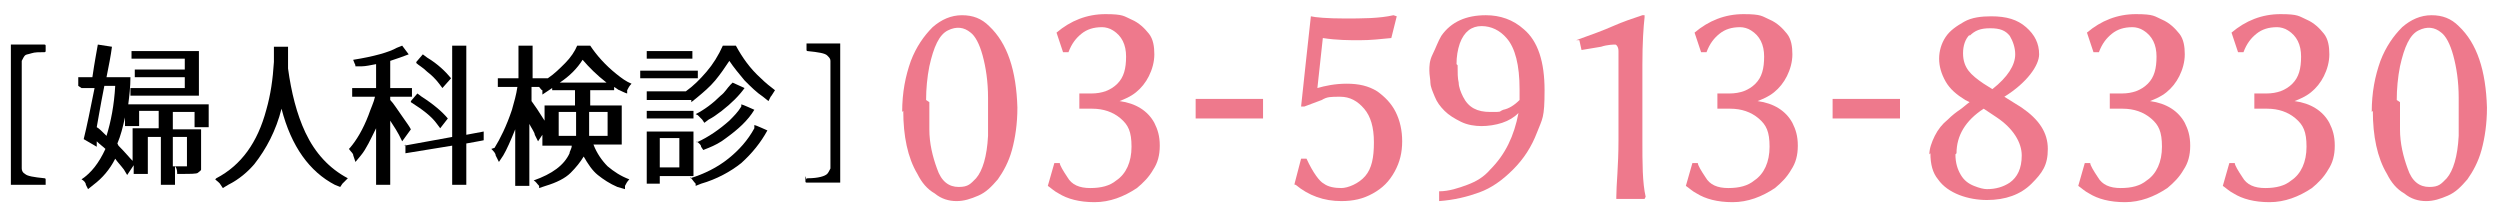
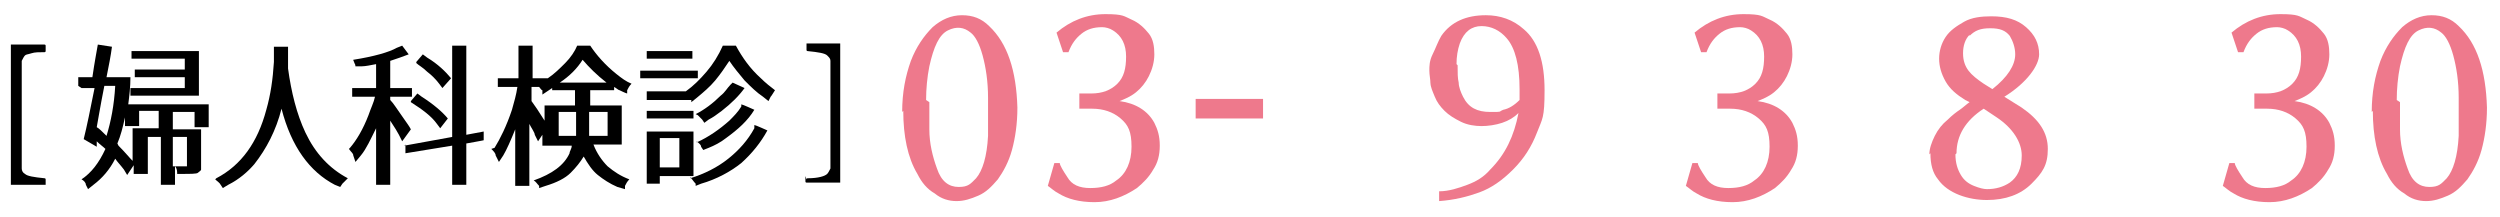
<svg xmlns="http://www.w3.org/2000/svg" id="_レイヤー_1" data-name="レイヤー_1" version="1.1" viewBox="0 0 230 20">
  <defs>
    <style>
      .st0 {
        fill: #ee798c;
      }
    </style>
  </defs>
  <g>
    <path d="M1,17V4.2s0,0,0-.1c0,0,0,0,0,0h3.1c0,0,.1,0,.1.1v.5c0,0,0,.1-.1.1-.5,0-.9,0-1.2.1s-.5.1-.6.2c-.1.1-.2.3-.3.5,0,.2,0,.5,0,.8v8.3c0,.3,0,.6,0,.8s.1.4.3.5c.2.2.8.3,1.8.4,0,0,.1,0,.1.1v.5s0,0,0,0c0,0,0,0,0,0H1.1s0,0,0,0c0,0,0,0,0,0Z" />
    <path d="M7.2,7.9v-.8h1.3c.2-1.4.4-2.4.5-3l1.3.2c-.1.8-.3,1.8-.5,2.8h2.2c0,.9-.1,1.7-.2,2.5h7.4v2.1h-1.3v-1.4h-2v1.6h2.6v3.3c0,.2,0,.3,0,.4s-.2.2-.3.3-.7.1-1.6.1h-.3c0-.2,0-.5-.2-.7v1.7h-1.3v-4.4h-1.2v3.4h-1.3v-.8l-.6.9-.3-.5c-.3-.4-.6-.7-.8-1-.5,1-1.2,1.8-2,2.4l-.5.4-.2-.4c0-.2-.2-.4-.4-.5.9-.6,1.6-1.5,2.2-2.8-.2-.2-.5-.4-.8-.7v.5c0,0-1.2-.7-1.2-.7.3-1.2.6-2.7,1-4.7h-1.2ZM8.9,11.7c.2.1.5.4.9.8.4-1.3.7-2.8.8-4.6h-1c-.4,2-.6,3.3-.7,3.8ZM10.9,13.4c.6.6,1,1.1,1.3,1.4v-3h2.4v-1.6h-1.8v1.4h-1.3v-.8c-.2.9-.4,1.7-.7,2.4ZM12,8.8v-.7h5v-1h-4.6v-.7h4.6v-1h-4.9v-.7h6.2v4.1h-6.3ZM15.9,15.3h1.3v-2.7h-1.3v2.7Z" />
    <path d="M19.9,16.4c2.3-1.2,3.8-3.3,4.6-6.3.4-1.4.6-2.8.7-4.4,0-.6,0-1.1,0-1.4h1.3c0,.2,0,.5,0,.9s0,.7,0,1.1c.3,2.2.8,4.2,1.6,5.9.9,1.9,2.2,3.3,3.9,4.2-.2.2-.4.4-.5.5l-.2.3-.5-.2c-2.3-1.2-4-3.5-4.9-7-.5,2-1.4,3.7-2.5,5.1-.6.7-1.4,1.4-2.4,1.9l-.5.3-.2-.3c-.1-.2-.3-.3-.5-.5Z" />
    <path d="M32.2,13.6c.6-.7,1.2-1.7,1.7-3,.2-.6.5-1.2.6-1.7h-2.1v-.8h2.2v-2.2c-.5.1-1,.2-1.3.2h-.6c0,.1,0,0,0,0,0,0,0-.2-.1-.3,0-.1-.1-.2-.1-.3,1.9-.3,3.3-.7,4-1.1l.5-.2.6.8c-.5.2-1.1.4-1.7.6v2.5h2v.8h-2v.3c.3.3.6.8,1.1,1.5s.7,1,.8,1.2l-.8,1.1-.3-.6c-.1-.2-.4-.7-.8-1.3v5.9h-1.3v-5.2c-.5,1-.9,1.9-1.4,2.5l-.5.6-.2-.6c0-.2-.2-.3-.4-.6ZM37.2,13.4l4.4-.8V4.2h1.3v8.2l1.6-.3v.8c.1,0-1.6.3-1.6.3v3.8h-1.3v-3.6l-4.3.7v-.8ZM37.8,9.3l.6-.7.4.3c1.1.7,1.9,1.4,2.4,2l-.7.9-.3-.4c-.5-.7-1.3-1.3-2.4-2ZM38.3,5.7l.6-.7.4.3c1,.6,1.7,1.3,2.2,1.9l-.8.9-.3-.4c-.3-.4-.7-.8-1.1-1.1-.4-.4-.8-.6-1-.8Z" />
    <path d="M45.5,13.6c.5-.8,1.1-2,1.6-3.5.2-.7.4-1.4.5-2.1h-1.8v-.8h1.9v-3h1.3v3h1.4c.6-.4,1.1-.9,1.6-1.4s.9-1.1,1.1-1.6h1.2c.6.9,1.4,1.8,2.4,2.6.5.4.9.7,1.4.9-.2.2-.3.4-.4.6v.3c-.1,0-.7-.3-.7-.3-.1,0-.3-.2-.5-.3v.3h-2.2v1.4h2.9v3.6h-2.6c.3.8.8,1.5,1.3,2,.6.5,1.2.9,2,1.2-.2.2-.3.4-.4.6v.3c0,0-.7-.2-.7-.2-.7-.3-1.3-.7-1.8-1.1-.5-.4-.9-1-1.3-1.7-.3.5-.7,1-1.2,1.5s-1.3.9-2.3,1.2l-.6.2v-.2c-.2-.2-.3-.4-.5-.5,1.7-.6,2.8-1.4,3.3-2.5,0-.2.2-.4.2-.7h-2.7v-1l-.4.6-.3-.6c0-.2-.3-.6-.5-1v5.7h-1.3v-5.2c-.4,1-.8,1.9-1.1,2.4l-.4.6-.3-.6c0-.2-.2-.4-.4-.6ZM48.9,9.3c.3.4.7,1,1.2,1.8v-1.4h2.8v-1.4h-2.1v-.2l-.9.6v-.4c-.1,0-.2-.2-.3-.3h-.7v1.2ZM51.4,12.5h1.6v-2.2h-1.6v2.2ZM51.6,7.6h4.2c-.9-.7-1.6-1.4-2.2-2.1-.5.8-1.2,1.5-2.1,2.1ZM54.2,12.5h1.7v-2.2h-1.7v2.2Z" />
    <path d="M58.9,7.2v-.7h5.3v.7h-5.3ZM59.5,9.1v-.7h3.6c.7-.5,1.3-1.1,1.9-1.8s1.1-1.5,1.5-2.4h1.2c.6,1.1,1.3,2.1,2.3,3,.4.4.9.8,1.3,1.1-.2.3-.3.5-.4.6l-.2.4-.5-.4c-.6-.4-1.1-.9-1.7-1.5-.5-.6-1-1.2-1.4-1.8-.4.6-.8,1.2-1.3,1.8-.5.6-1.1,1.1-1.7,1.6l-.5.4v-.2h-4.1ZM59.5,10.9v-.7h4.3v.7h-4.3ZM59.5,16.9v-4.8h4.3v4.1h-3.1v.7h-1.2ZM59.5,5.4v-.7h4.2v.7h-4.2ZM60.7,15.4h1.8v-2.7h-1.8v2.7ZM63.5,16.4c1.3-.4,2.5-1,3.5-1.8,1-.8,1.8-1.7,2.4-2.8v-.3c.1,0,1.2.5,1.2.5-.6,1.1-1.4,2.1-2.4,3-1,.8-2.3,1.5-3.7,1.9l-.5.2v-.2c-.2-.2-.3-.4-.5-.6ZM64,10.5c.8-.4,1.6-1,2.3-1.7.4-.3.6-.7.9-1l.2-.2,1.1.5c-.5.7-1.2,1.4-2.1,2.1-.4.3-.8.6-1.2.8l-.4.3-.2-.3c0,0-.1-.1-.2-.2,0,0-.2-.2-.2-.2ZM64.1,13.1c1.1-.5,2.1-1.2,3-2,.4-.4.8-.8,1.1-1.3v-.2c.1,0,1.2.5,1.2.5-.6,1-1.5,1.8-2.6,2.6-.5.4-1.1.7-1.6.9l-.5.2-.2-.3c0-.2-.2-.3-.4-.5Z" />
    <path d="M74.2,16.5c0,0,0-.1.1-.1,1,0,1.6-.2,1.8-.4.1-.1.2-.3.3-.5,0-.2,0-.5,0-.8V6.4c0-.3,0-.6,0-.8s-.1-.3-.3-.5c-.2-.2-.8-.3-1.8-.4,0,0-.1,0-.1-.1v-.5s0,0,0-.1,0,0,0,0h3.1s0,0,0,0c0,0,0,0,0,0v12.8s0,0,0,0c0,0,0,0,0,0h-3.1c0,0-.1,0-.1-.1v-.5Z" />
  </g>
  <g>
    <path class="st0" d="M83,10.3c0-1.8.3-3.3.8-4.7.5-1.3,1.2-2.3,2-3.1.8-.7,1.7-1.1,2.7-1.1s1.8.3,2.5,1c1.7,1.6,2.5,4.1,2.6,7.5,0,1.5-.2,2.8-.5,3.9s-.8,2-1.3,2.7c-.6.7-1.1,1.2-1.8,1.5s-1.3.5-2,.5-1.4-.2-2-.7c-.7-.4-1.2-1-1.6-1.8-.9-1.5-1.3-3.5-1.3-5.8ZM85.5,9.4c0,1.1,0,1.9,0,2.5,0,1.3.3,2.5.7,3.6.4,1.2,1.1,1.7,2,1.7s1.1-.3,1.6-.8c.6-.7,1-2,1.1-3.9,0-.8,0-2,0-3.5s-.2-2.8-.5-3.9c-.3-1.1-.7-1.8-1.1-2.1-.6-.5-1.3-.6-2.1-.2-.8.4-1.3,1.5-1.7,3.3-.2,1-.3,2.1-.3,3.1Z" />
    <path class="st0" d="M96.4,17.1l.6-2.1h.5c0,.2.3.7.7,1.3.4.7,1.1,1,2.1,1s1.8-.2,2.4-.7c.9-.6,1.4-1.7,1.4-3.1s-.3-2-1-2.6c-.7-.6-1.6-.9-2.6-.9s-.9,0-1.2,0v-1.4h.1c.4,0,.7,0,1,0,1,0,1.8-.3,2.4-.9.6-.6.8-1.4.8-2.5s-.4-1.9-1.2-2.4c-.3-.2-.7-.3-1-.3-.8,0-1.4.2-1.9.6-.5.4-.9.9-1.2,1.7h0c0,0-.5,0-.5,0l-.6-1.8c1.3-1.1,2.8-1.7,4.5-1.7s1.7.2,2.4.5c.7.3,1.2.8,1.6,1.3s.5,1.2.5,1.9-.2,1.4-.5,2c-.3.6-.7,1.1-1.2,1.5-.5.4-1,.6-1.5.8,1.5.2,2.6.9,3.2,2,.3.6.5,1.2.5,2.1s-.2,1.6-.6,2.2c-.4.7-.9,1.2-1.5,1.7-1.2.8-2.5,1.3-3.9,1.3s-2.5-.3-3.3-.8c-.4-.2-.7-.5-1-.7Z" />
    <path class="st0" d="M110,10.9v-1.8h6.2v1.8h-6.2Z" />
-     <path class="st0" d="M119.1,16.9l.6-2.3h.5c.6,1.3,1.2,2.1,1.6,2.3.4.3,1,.4,1.6.4s1.6-.4,2.2-1.1c.6-.7.8-1.7.8-3.1s-.3-2.4-.9-3.1c-.6-.7-1.3-1.1-2.2-1.1s-1.2,0-1.7.3c-.5.2-1.1.4-1.6.6h-.3c0-.1.9-8.3.9-8.3.4.1,1.5.2,3.1.2s3.2,0,4.5-.3h0s.3.1.3.1l-.5,2h0c-1,.1-1.9.2-2.9.2s-2.1,0-3.4-.2l-.5,4.6c.7-.2,1.6-.4,2.7-.4s2,.2,2.8.7c.7.5,1.3,1.1,1.7,1.9s.6,1.7.6,2.7-.2,1.9-.7,2.8c-.5.9-1.1,1.5-2,2-.9.5-1.8.7-2.9.7-1.6,0-3-.5-4.2-1.5,0,0,0,0-.1,0h0Z" />
    <path class="st0" d="M131.6,7.7c0-.4-.1-.8-.1-1.2s0-.9.3-1.5.5-1.2.8-1.7c.9-1.3,2.3-1.9,4.1-1.9,1.3,0,2.5.4,3.5,1.3,1.3,1.1,1.9,3,1.9,5.6s-.2,2.6-.7,3.9c-.5,1.3-1.2,2.4-2.2,3.4-1,1-2,1.7-3.1,2.1-1.1.4-2.3.7-3.7.8h0v-.9c0,0,0,0,0,0,.9,0,1.8-.3,2.6-.6.8-.3,1.5-.7,2.1-1.4,1.4-1.4,2.2-3.1,2.6-5.2-.4.4-.9.7-1.5.9-.6.2-1.3.3-1.9.3s-1.3-.1-1.9-.4-1.1-.6-1.5-1c-.4-.4-.7-.8-.9-1.3-.2-.5-.4-.9-.4-1.3ZM134.1,6c0,.7,0,1.2.1,1.6,0,.4.2.9.4,1.3.5,1,1.3,1.4,2.5,1.4s.7,0,1.2-.2c.5-.1,1-.4,1.5-.9,0-.1,0-.3,0-.5v-.5c0-2.2-.4-3.8-1.2-4.7-.6-.7-1.4-1.1-2.3-1.1s-1.6.5-2,1.6c-.2.6-.3,1.2-.3,1.9Z" />
-     <path class="st0" d="M145,3.7c1.4-.5,2.5-.9,3.4-1.3.9-.4,1.8-.7,2.7-1h0c0,0,.1,0,.2,0,0,0,0,0,0,.2-.1.9-.2,2.3-.2,4.4v6.9c0,2.1,0,3.9.3,5.2h0s-.1.2-.1.2h-.5c-.3,0-.6,0-.8,0s-.5,0-.8,0h-.5s0,0,0,0v-.2c0-1.1.2-2.8.2-5.2v-6.8c0-.5,0-1,0-1.4,0-.4-.2-.6-.3-.6s-.7,0-1.3.2c-.6.1-1.2.2-1.8.3h0l-.2-.9Z" />
    <path class="st0" d="M155.1,17.1l.6-2.1h.5c0,.2.3.7.7,1.3.4.7,1.1,1,2.1,1s1.8-.2,2.4-.7c.9-.6,1.4-1.7,1.4-3.1s-.3-2-1-2.6c-.7-.6-1.6-.9-2.6-.9s-.9,0-1.2,0v-1.4h.1c.4,0,.7,0,1,0,1,0,1.8-.3,2.4-.9.6-.6.8-1.4.8-2.5s-.4-1.9-1.2-2.4c-.3-.2-.7-.3-1-.3-.8,0-1.4.2-1.9.6-.5.4-.9.9-1.2,1.7h0c0,0-.5,0-.5,0l-.6-1.8c1.3-1.1,2.8-1.7,4.5-1.7s1.7.2,2.4.5c.7.3,1.2.8,1.6,1.3s.5,1.2.5,1.9-.2,1.4-.5,2c-.3.6-.7,1.1-1.2,1.5-.5.4-1,.6-1.5.8,1.5.2,2.6.9,3.2,2,.3.6.5,1.2.5,2.1s-.2,1.6-.6,2.2c-.4.7-.9,1.2-1.5,1.7-1.2.8-2.5,1.3-3.9,1.3s-2.5-.3-3.3-.8c-.4-.2-.7-.5-1-.7Z" />
-     <path class="st0" d="M168.6,10.9v-1.8h6.2v1.8h-6.2Z" />
    <path class="st0" d="M177.5,14.2c0-.5.2-1.1.5-1.7.3-.6.7-1.1,1.2-1.5.4-.4.8-.7,1.1-.9.3-.2.6-.5.9-.7l-.4-.2c-.8-.5-1.4-1-1.8-1.7-.4-.7-.6-1.4-.6-2.1s.2-1.4.6-2c.4-.6,1-1,1.7-1.4s1.6-.5,2.5-.5c1.4,0,2.4.3,3.2,1,.8.7,1.2,1.5,1.2,2.5s-1.1,2.6-3.2,3.9l1.6,1c1.6,1.1,2.4,2.3,2.4,3.8s-.5,2.2-1.5,3.2-2.4,1.5-4.1,1.5-3.6-.6-4.5-1.9c-.5-.6-.7-1.4-.7-2.4ZM179.9,14.2c0,.8.2,1.4.5,1.9s.7.8,1.2,1c.5.2.9.3,1.2.3.8,0,1.5-.2,2.1-.6.7-.5,1.1-1.3,1.1-2.5s-.8-2.5-2.3-3.5l-1.2-.8c-1.7,1.1-2.5,2.5-2.5,4.1ZM181.2,3.2c-.4.4-.6,1-.6,1.7s.2,1.2.5,1.6c.3.4.8.8,1.4,1.2l.8.5c1.4-1.1,2.1-2.2,2.1-3.2,0-.6-.2-1.2-.5-1.7-.4-.5-.9-.7-1.8-.7s-1.4.2-1.9.7Z" />
-     <path class="st0" d="M191.2,17.1l.6-2.1h.5c0,.2.3.7.7,1.3.4.7,1.1,1,2.1,1s1.8-.2,2.4-.7c.9-.6,1.4-1.7,1.4-3.1s-.3-2-1-2.6c-.7-.6-1.6-.9-2.6-.9s-.9,0-1.2,0v-1.4h.1c.4,0,.7,0,1,0,1,0,1.8-.3,2.4-.9.6-.6.8-1.4.8-2.5s-.4-1.9-1.2-2.4c-.3-.2-.7-.3-1-.3-.8,0-1.4.2-1.9.6-.5.4-.9.9-1.2,1.7h0c0,0-.5,0-.5,0l-.6-1.8c1.3-1.1,2.8-1.7,4.5-1.7s1.7.2,2.4.5c.7.3,1.2.8,1.6,1.3s.5,1.2.5,1.9-.2,1.4-.5,2c-.3.6-.7,1.1-1.2,1.5-.5.4-1,.6-1.5.8,1.5.2,2.6.9,3.2,2,.3.6.5,1.2.5,2.1s-.2,1.6-.6,2.2c-.4.7-.9,1.2-1.5,1.7-1.2.8-2.5,1.3-3.9,1.3s-2.5-.3-3.3-.8c-.4-.2-.7-.5-1-.7Z" />
    <path class="st0" d="M204.5,17.1l.6-2.1h.5c0,.2.3.7.7,1.3.4.7,1.1,1,2.1,1s1.8-.2,2.4-.7c.9-.6,1.4-1.7,1.4-3.1s-.3-2-1-2.6c-.7-.6-1.6-.9-2.6-.9s-.9,0-1.2,0v-1.4h.1c.4,0,.7,0,1,0,1,0,1.8-.3,2.4-.9.6-.6.8-1.4.8-2.5s-.4-1.9-1.2-2.4c-.3-.2-.7-.3-1-.3-.8,0-1.4.2-1.9.6-.5.4-.9.9-1.2,1.7h0c0,0-.5,0-.5,0l-.6-1.8c1.3-1.1,2.8-1.7,4.5-1.7s1.7.2,2.4.5c.7.3,1.2.8,1.6,1.3s.5,1.2.5,1.9-.2,1.4-.5,2c-.3.6-.7,1.1-1.2,1.5-.5.4-1,.6-1.5.8,1.5.2,2.6.9,3.2,2,.3.6.5,1.2.5,2.1s-.2,1.6-.6,2.2c-.4.7-.9,1.2-1.5,1.7-1.2.8-2.5,1.3-3.9,1.3s-2.5-.3-3.3-.8c-.4-.2-.7-.5-1-.7Z" />
    <path class="st0" d="M218.2,10.3c0-1.8.3-3.3.8-4.7.5-1.3,1.2-2.3,2-3.1.8-.7,1.7-1.1,2.7-1.1s1.8.3,2.5,1c1.7,1.6,2.5,4.1,2.6,7.5,0,1.5-.2,2.8-.5,3.9s-.8,2-1.3,2.7c-.6.7-1.1,1.2-1.8,1.5s-1.3.5-2,.5-1.4-.2-2-.7c-.7-.4-1.2-1-1.6-1.8-.9-1.5-1.3-3.5-1.3-5.8ZM220.8,9.4c0,1.1,0,1.9,0,2.5,0,1.3.3,2.5.7,3.6.4,1.2,1.1,1.7,2,1.7s1.1-.3,1.6-.8c.6-.7,1-2,1.1-3.9,0-.8,0-2,0-3.5s-.2-2.8-.5-3.9c-.3-1.1-.7-1.8-1.1-2.1-.6-.5-1.3-.6-2.1-.2-.8.4-1.3,1.5-1.7,3.3-.2,1-.3,2.1-.3,3.1Z" />
  </g>
</svg>